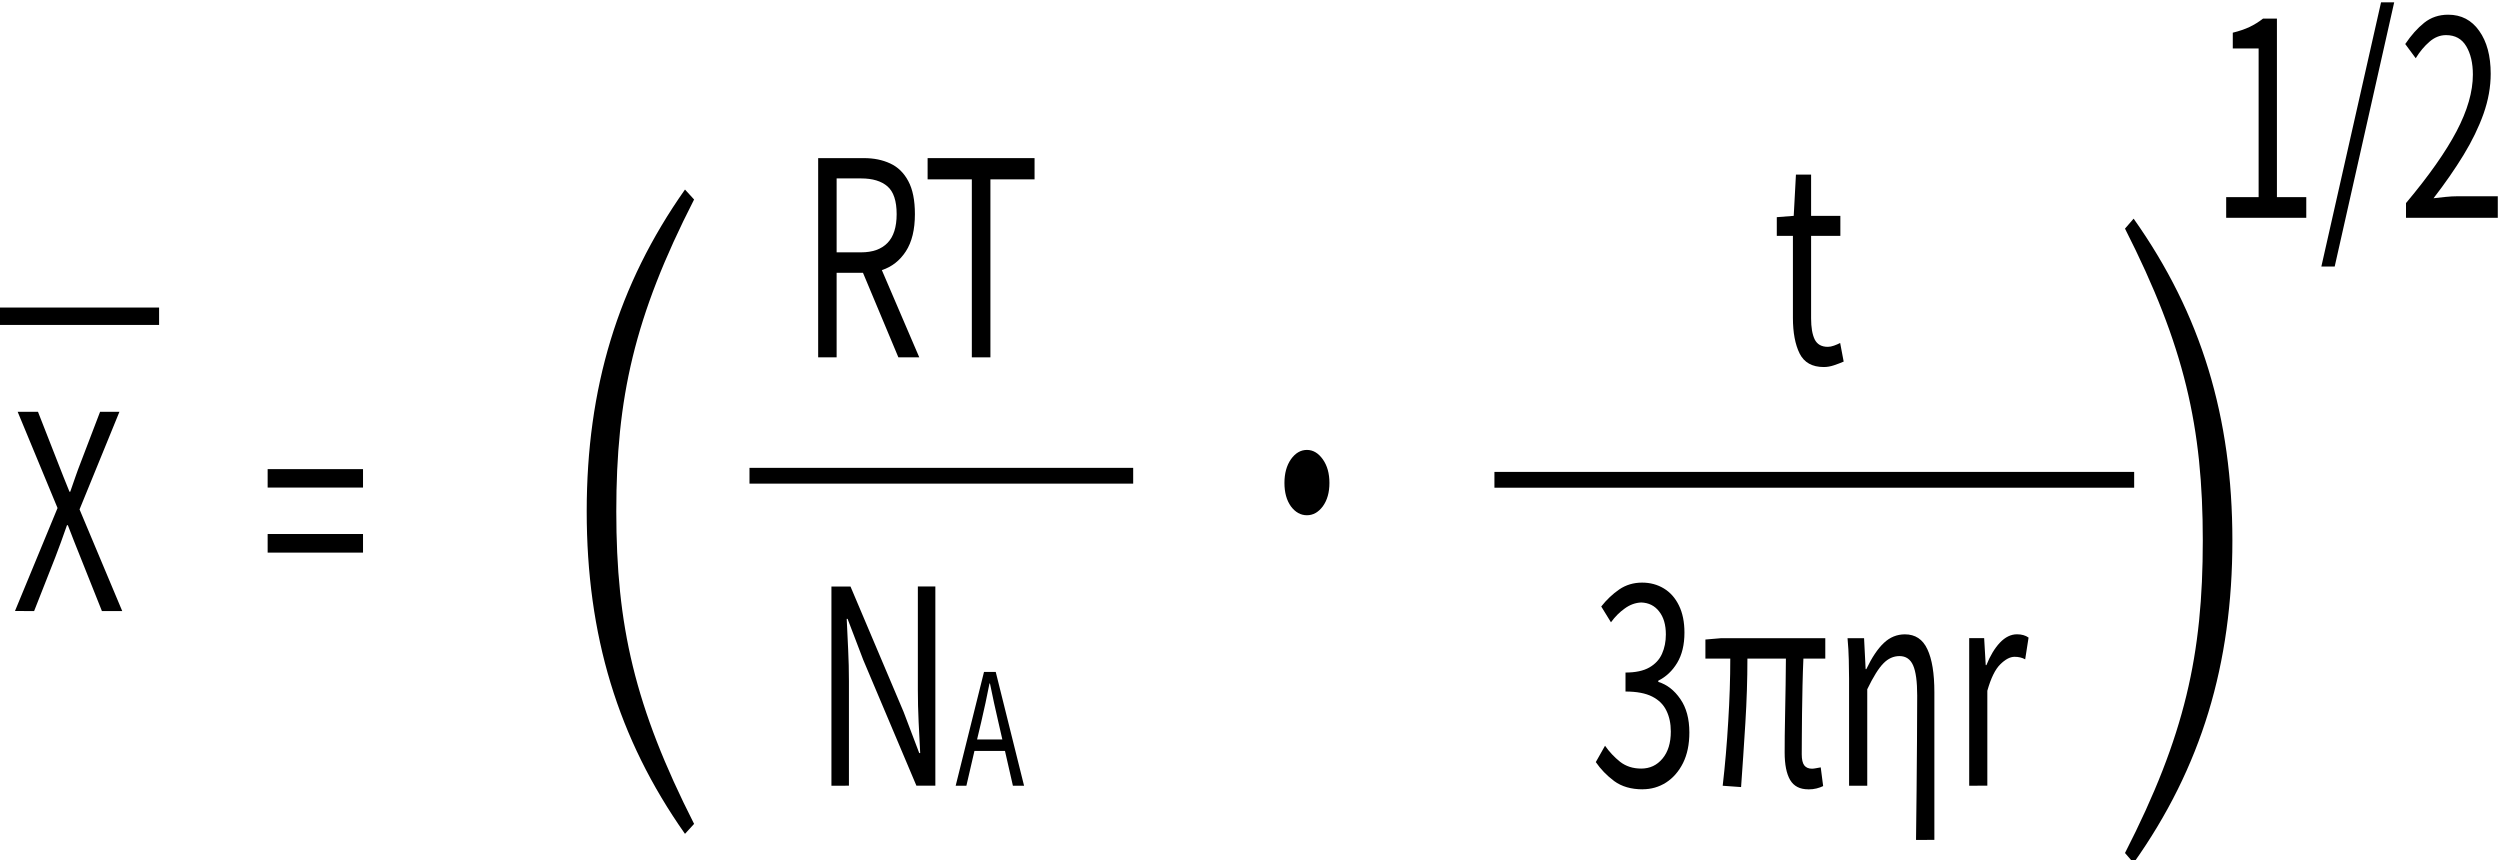
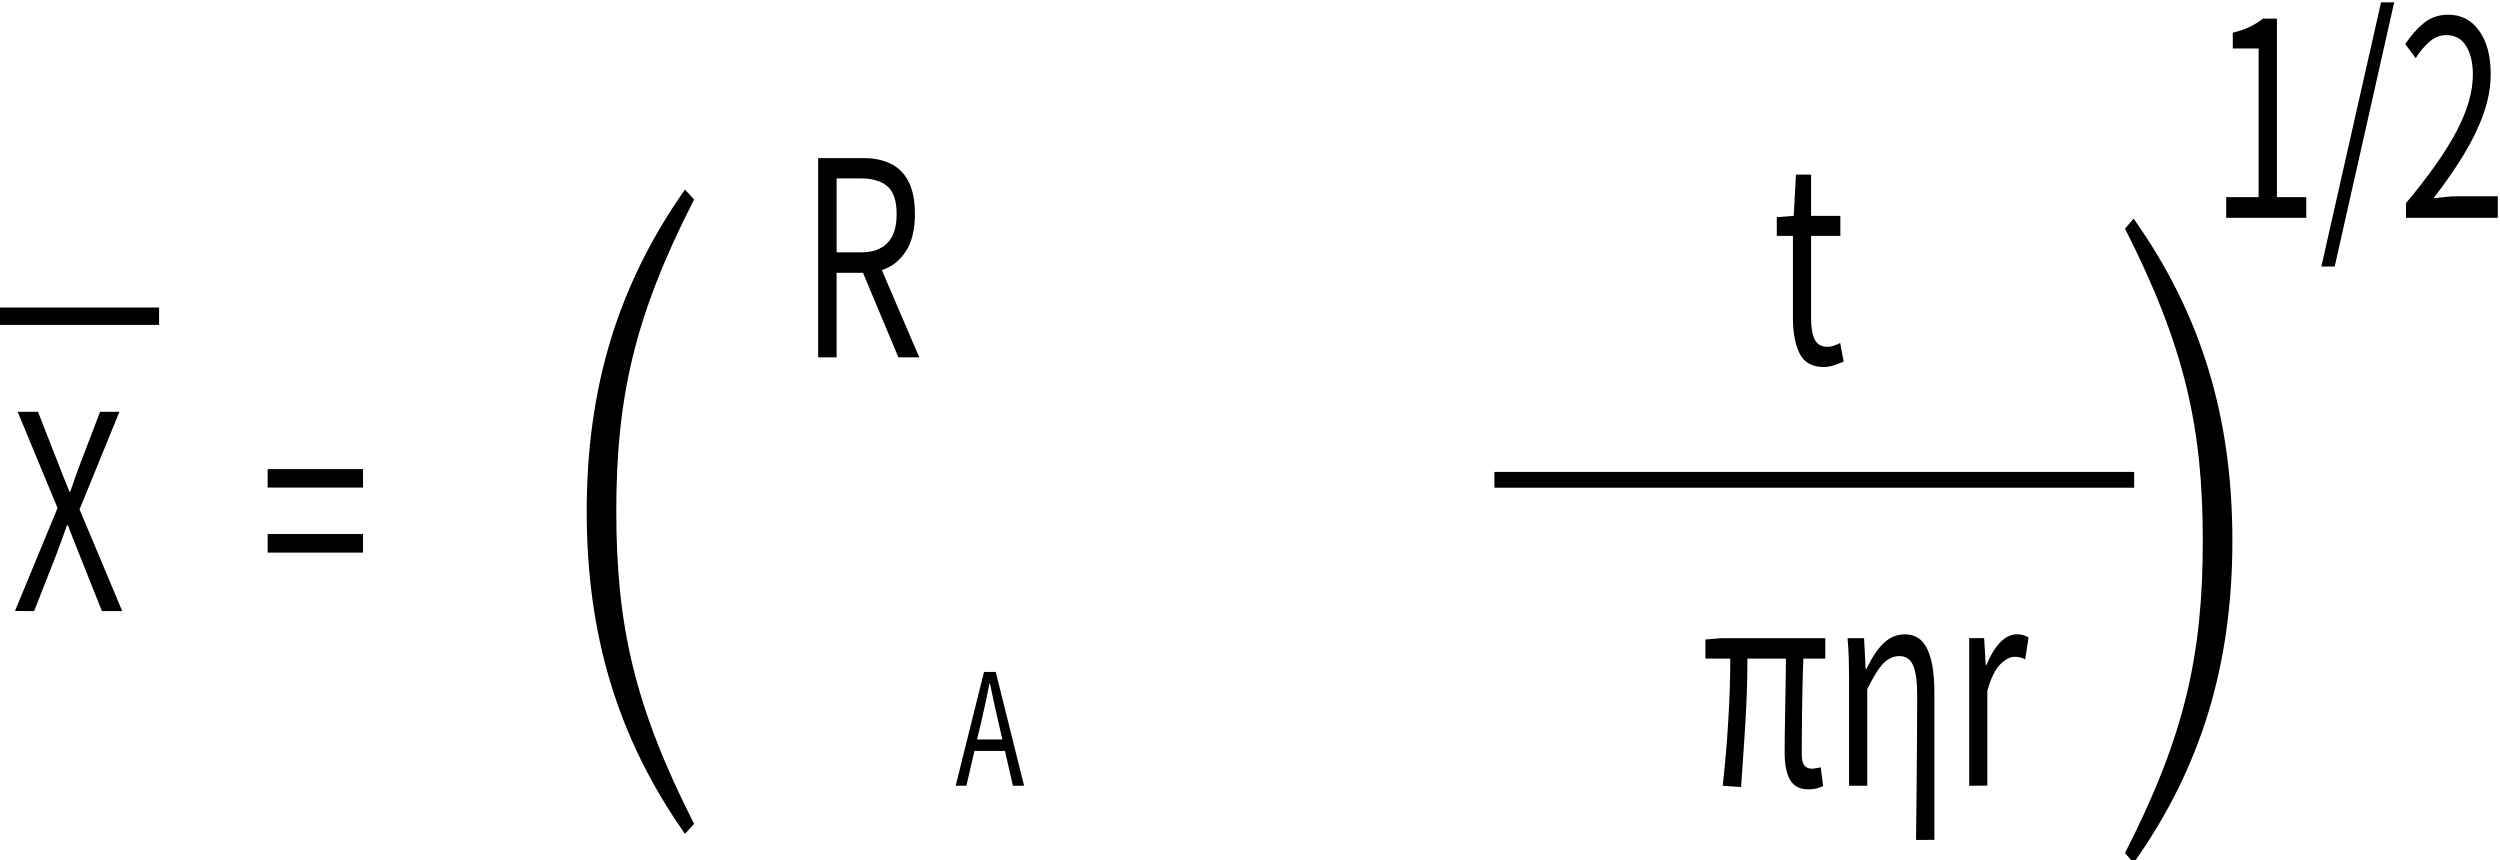
<svg xmlns="http://www.w3.org/2000/svg" height="53" viewBox="0 0 40.746 14.023" width="154">
  <g transform="matrix(.657 0 0 .897 -16.673 -115.713)">
    <g stroke-width=".265">
      <path d="m46.132 132.242v1.343h.608q.427 0 .654-.171.227-.171.227-.523 0-.359-.227-.504-.227-.145-.654-.145zm2.05 3.251h-.518l-.878-1.536h-.654v1.536h-.458v-3.62h1.136q.367 0 .651.097.287.097.449.321.164.222.164.6 0 .422-.224.675-.224.253-.596.342z" />
-       <path d="m49.486 135.493v-3.234h-1.097v-.386h2.653v.386h-1.095v3.234z" />
    </g>
    <g stroke-width=".265">
-       <path d="m46.003 143.277v-3.62h.473l1.319 2.281.386.745h.024q-.017-.273-.039-.567-.019-.297-.019-.579v-1.881h.434v3.62h-.47l-1.319-2.286-.388-.745h-.022q.017.273.036.559.019.285.019.572v1.9z" stroke-width=".265" />
      <path d="m49.616 142.436h.627l-.099-.317q-.057-.175-.107-.347-.051-.172-.101-.353h-.012q-.048.183-.099.354-.051.171-.106.346zm.889.841-.197-.633h-.757l-.2.633h-.266l.703-2.068h.291l.703 2.068z" />
    </g>
-     <path d="m57.799 138.362q-.232 0-.397-.161-.161-.165-.161-.426 0-.26.161-.43.165-.17.397-.17.227 0 .393.17.165.17.165.43 0 .26-.165.426-.165.161-.393.161z" />
    <g stroke-width=".265">
-       <path d="m66.128 143.342q-.427 0-.707-.15-.277-.152-.456-.345l.229-.297q.159.166.374.292.217.123.523.123.323 0 .528-.181.207-.181.207-.492 0-.217-.109-.379-.106-.164-.352-.256-.246-.092-.663-.092v-.345q.371 0 .591-.092.219-.092.314-.248.096-.157.096-.352 0-.263-.166-.417-.164-.157-.446-.164-.217.007-.408.109-.191.099-.342.251l-.241-.287q.203-.188.449-.311.248-.123.564-.123.301 0 .54.106.239.106.374.309.137.203.137.494 0 .33-.181.55-.178.217-.468.323v.022q.323.072.547.311.224.236.224.608 0 .323-.157.555-.157.229-.42.354-.263.123-.584.123z" />
      <path d="m70.234 143.342q-.311 0-.449-.171-.135-.171-.135-.497 0-.106.002-.299.005-.195.01-.436.007-.244.012-.497.005-.253.007-.475h-.955q0 .567-.051 1.172-.051.603-.106 1.162l-.456-.024q.089-.567.137-1.167.051-.6.051-1.143h-.617v-.347l.386-.024h2.588v.371h-.543q-.014.229-.022.49-.007.26-.012.511-.002.248-.005.444-.002.195-.002.292 0 .142.063.203.065.06.191.06.036 0 .087-.007.053-.007.13-.017l.06.34q-.072.026-.164.043-.089.017-.207.017z" />
      <path d="m72.909 144.261q.01-.439.014-.897.007-.456.01-.897.005-.441.005-.83 0-.379-.101-.547-.101-.169-.338-.169-.224 0-.4.133-.176.13-.4.47v1.753h-.451v-1.946q0-.162-.007-.342-.005-.183-.031-.393h.41l.039.562h.017q.207-.318.434-.475.227-.157.523-.157.386 0 .557.27.174.268.174.781v2.684z" />
      <path d="m74.228 143.277v-2.682h.371l.039.49h.017q.14-.256.335-.408.198-.152.424-.152.174 0 .287.06l-.084.395q-.113-.046-.263-.046-.166 0-.355.137-.188.135-.321.48v1.724z" />
    </g>
    <path d="m70.621 135.669q-.432 0-.6-.246-.166-.246-.166-.649v-1.488h-.4v-.34l.42-.024.055-.75h.376v.75h.726v.364h-.726v1.498q0 .248.089.383.092.135.326.135.07 0 .154-.022.084-.022.152-.048l.087.338q-.113.036-.244.068-.128.031-.248.031z" />
    <path d="m40.666 138.292c0-2.055.44-3.533 1.93-5.667l-.226-.181c-1.671 1.738-2.438 3.612-2.438 5.848 0 2.246.768 4.12 2.438 5.859l.226-.181c-1.479-2.134-1.93-3.612-1.93-5.678z" />
    <path d="m80.023 138.821c0 2.066-.44 3.545-1.93 5.678l.214.181c1.682-1.738 2.45-3.612 2.45-5.859 0-2.235-.768-4.109-2.45-5.848l-.214.181c1.479 2.134 1.93 3.612 1.93 5.667z" />
    <g stroke-width=".265">
      <path d="m80.603 132.958v-.376h.805v-2.701h-.641v-.287q.241-.043.422-.106.181-.065.328-.15h.345v3.244h.728v.376z" />
      <path d="m82.964 133.843 1.481-4.801h.326l-1.476 4.801z" />
      <path d="m85.064 132.958v-.268q.851-.743 1.254-1.305.405-.564.405-1.03 0-.311-.164-.514-.164-.203-.502-.203-.222 0-.412.121-.191.121-.34.299l-.26-.258q.222-.241.47-.386.251-.147.596-.147.487 0 .769.294.285.292.285.779 0 .359-.178.728-.178.367-.497.75-.318.381-.743.784.14-.012.297-.024.159-.012.294-.012h1.003v.391z" />
    </g>
    <g stroke-width=".265">
      <path d="m25.749 140.102 1.056-1.871-.989-1.748h.504l.494.924q.07.125.133.248.065.123.154.28h.019q.075-.157.133-.28.058-.123.125-.248l.482-.924h.48l-.989 1.773 1.059 1.847h-.504l-.533-.979q-.072-.133-.15-.275-.075-.145-.162-.306h-.022q-.152.321-.289.581l-.526.979z" />
      <path d="m32.017 137.859v-.335h2.366v.335zm0 1.182v-.338h2.366v.338z" />
    </g>
    <path d="m25.362 134.904v-.316h3.962v.316z" />
  </g>
  <path d="m31.154 276.031v-.575h7.917v.575z" transform="matrix(1.317 0 0 .448 -16.673 -115.713)" />
-   <path d="m28.322 213.833v-.445h6.131v.445z" transform="matrix(1.02 0 0 .578 -16.673 -115.713)" />
</svg>